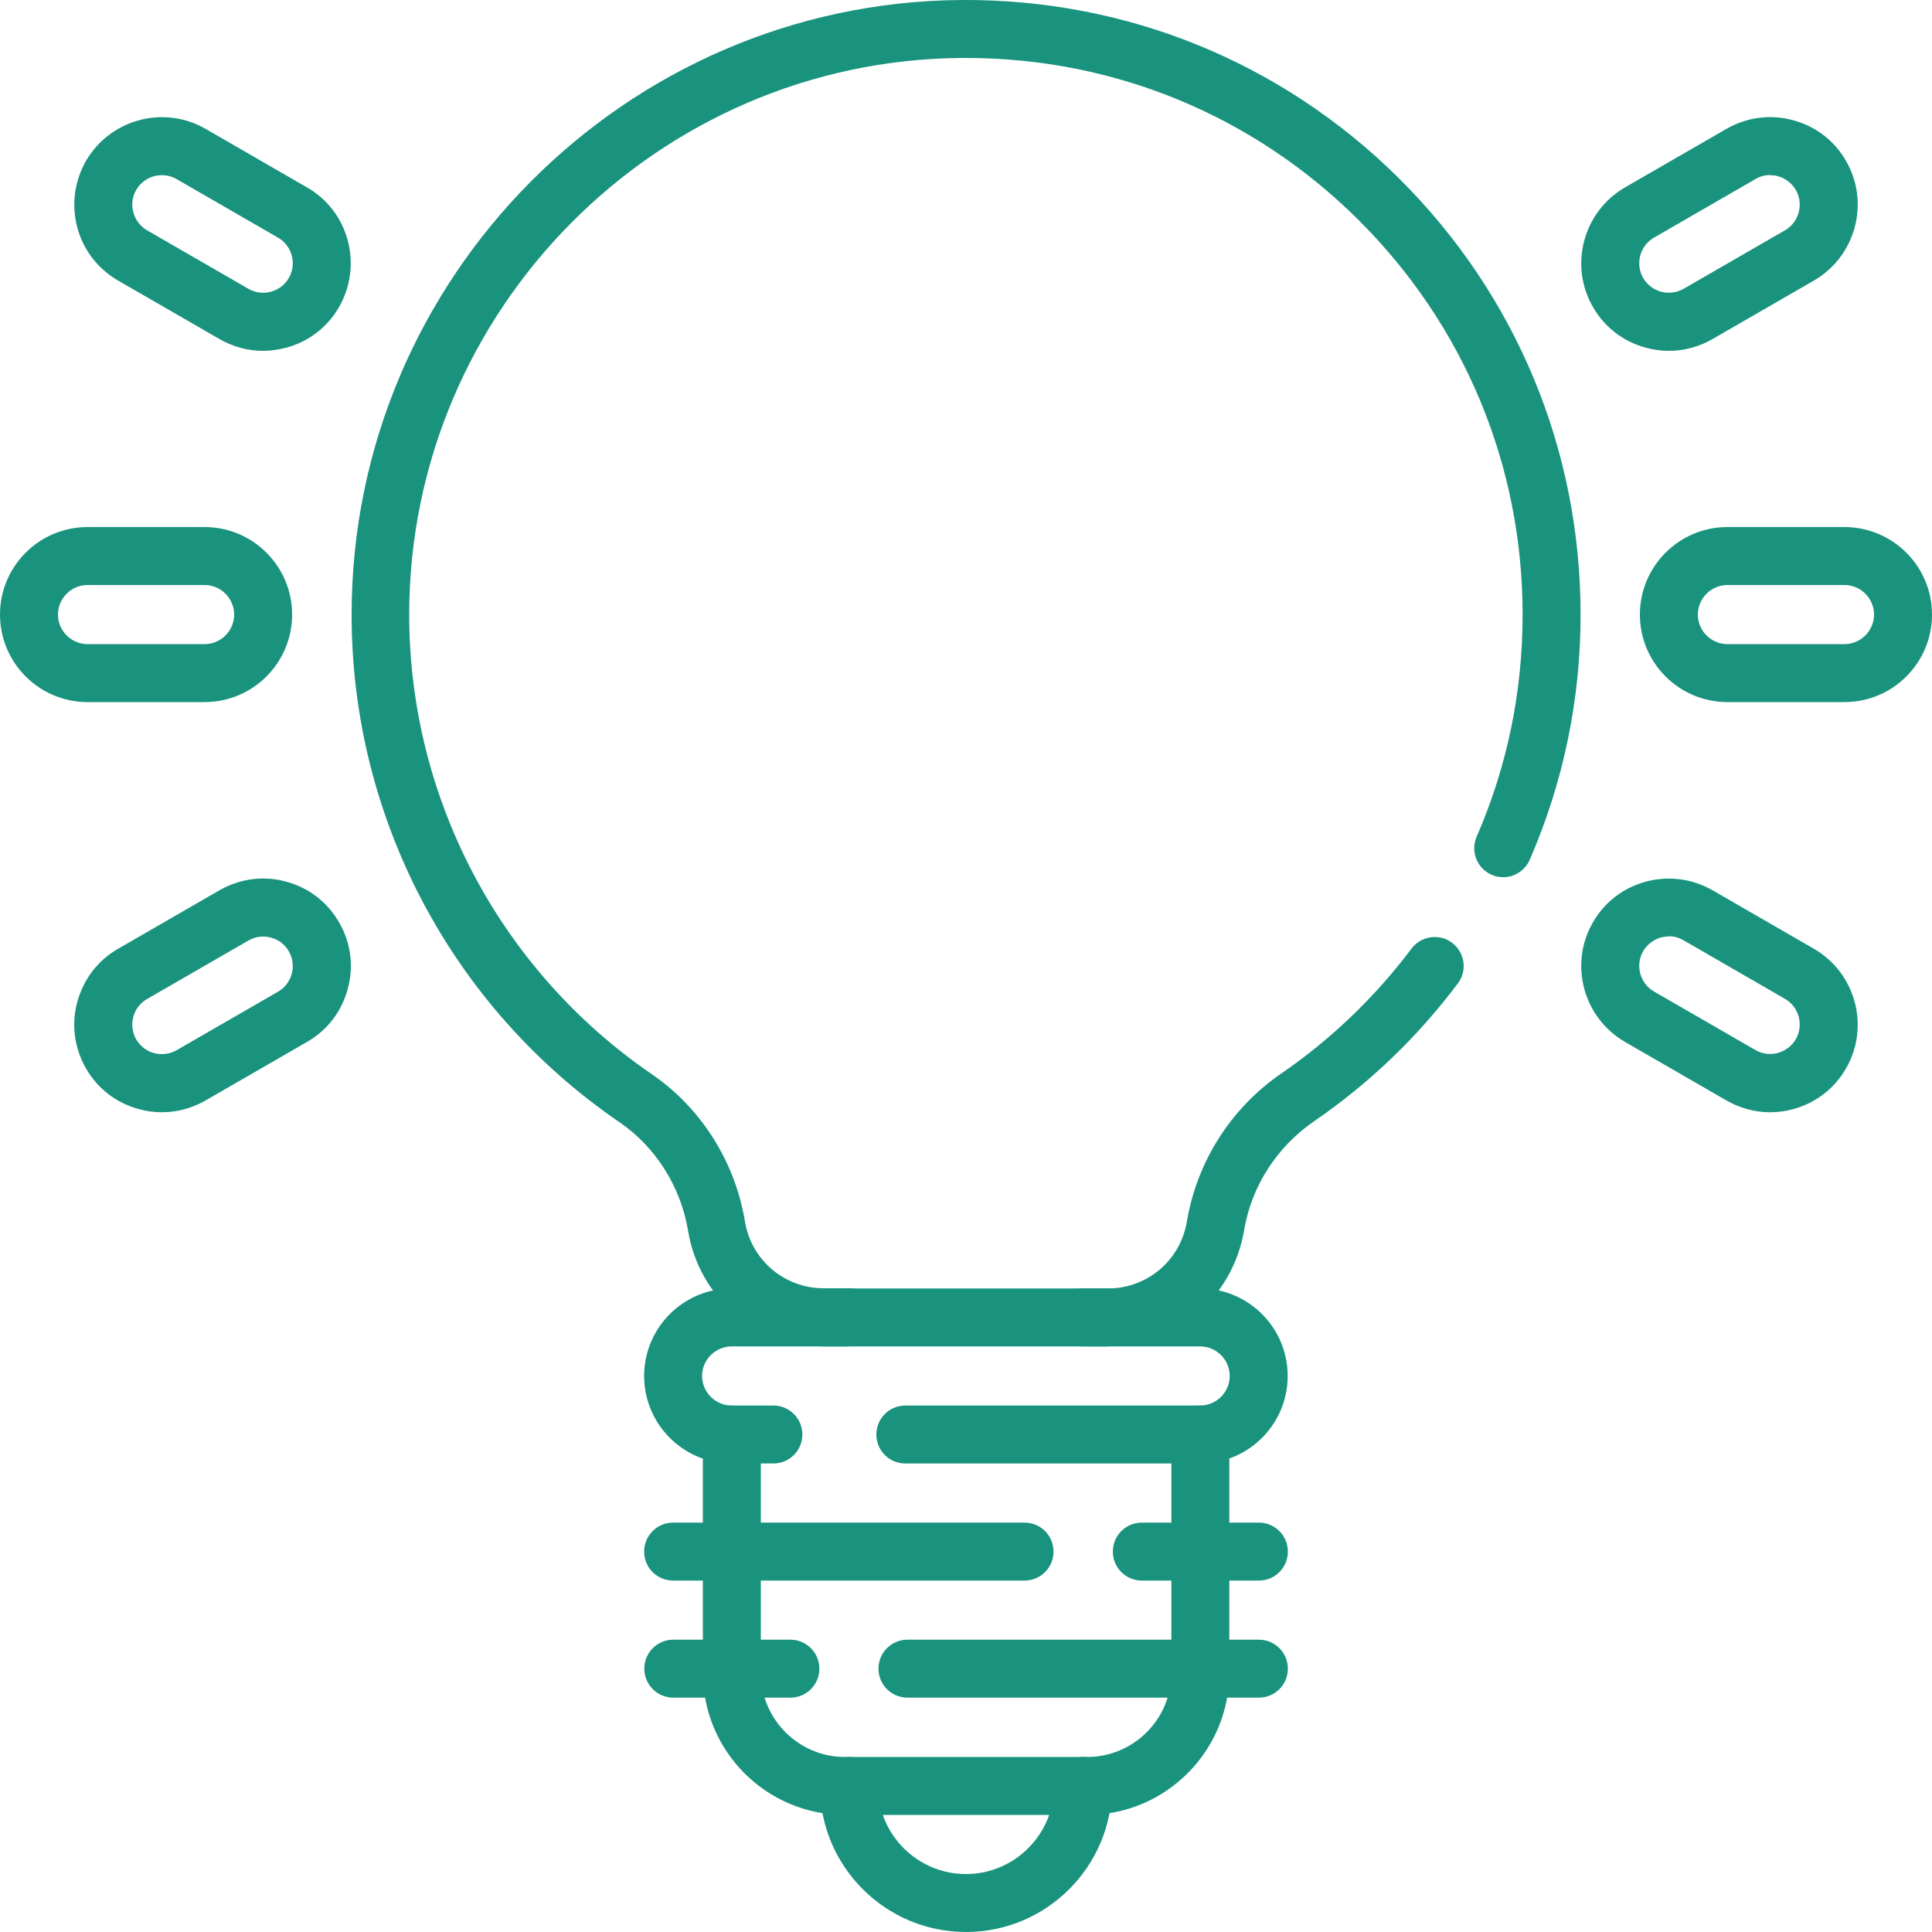
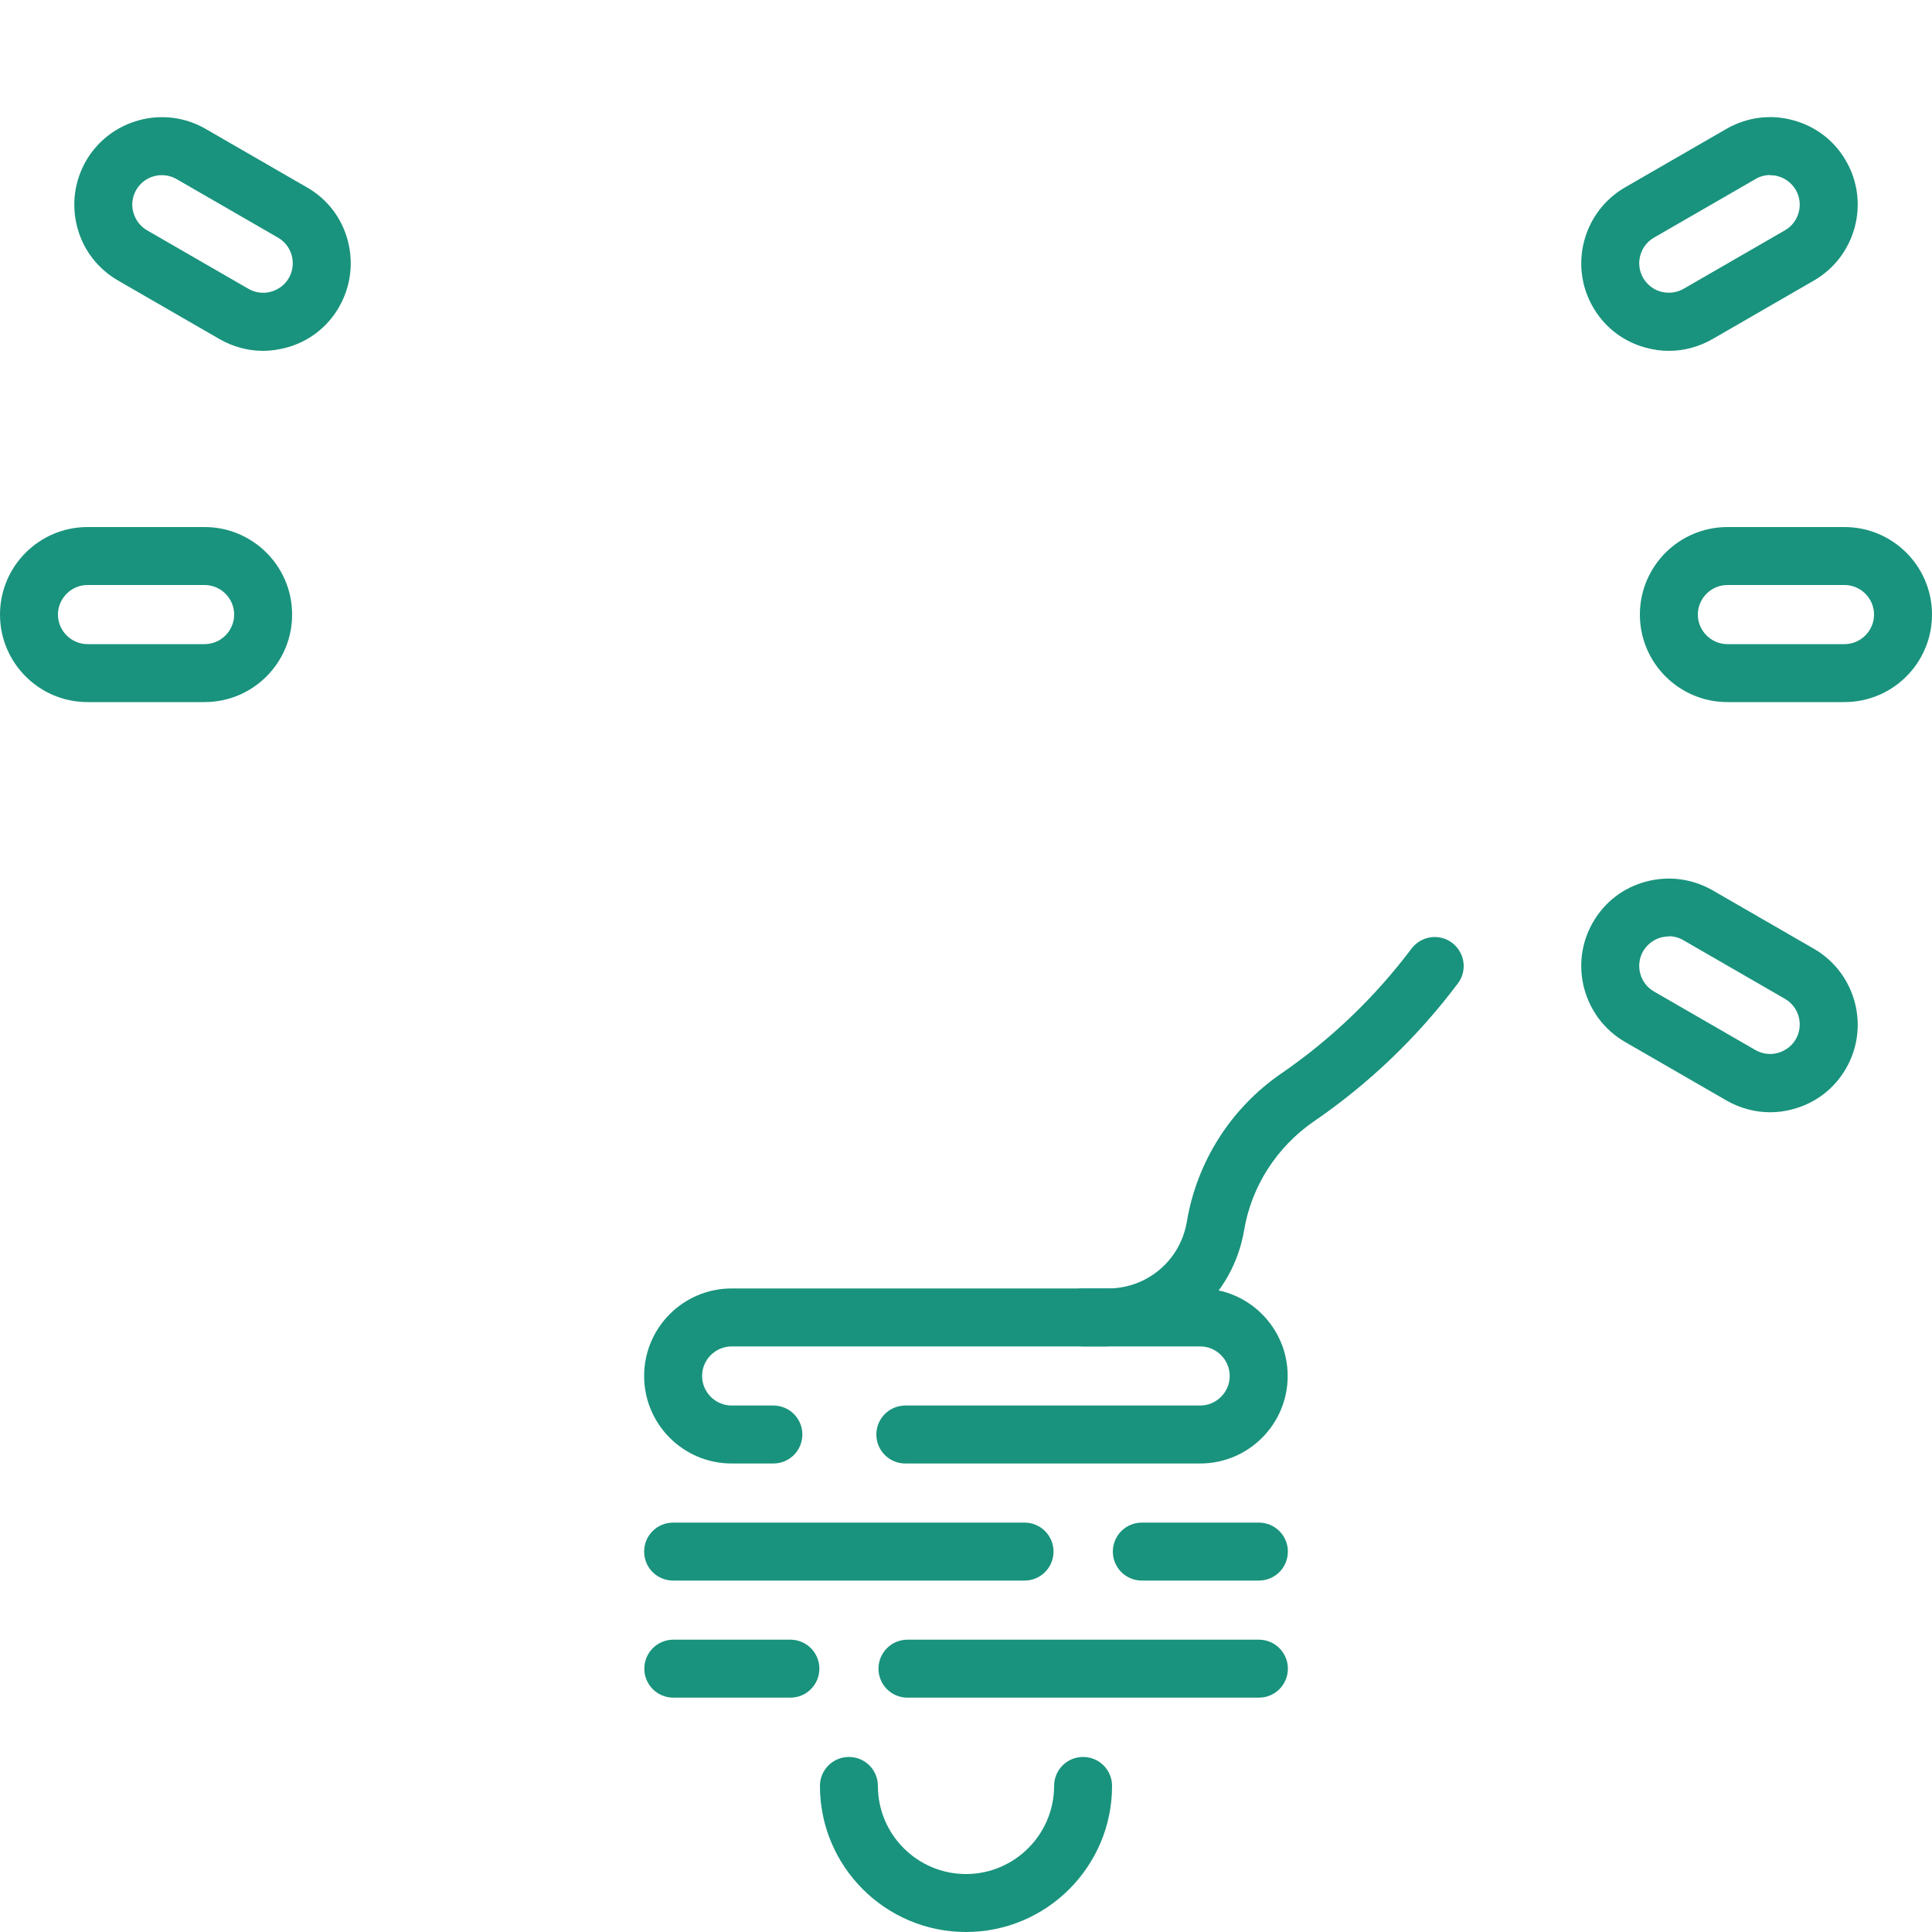
<svg xmlns="http://www.w3.org/2000/svg" id="enGdOBf84mL1" viewBox="0 0 100 100" shape-rendering="geometricPrecision" text-rendering="geometricPrecision">
  <style>
#enGdOBf84mL4 {animation: enGdOBf84mL4_c_o 3000ms linear infinite normal forwards}@keyframes enGdOBf84mL4_c_o { 0% {opacity: 0;animation-timing-function: cubic-bezier(0.42,0,0.58,1)} 16.667% {opacity: 1;animation-timing-function: cubic-bezier(0.42,0,0.58,1)} 83.333% {opacity: 1;animation-timing-function: cubic-bezier(0.42,0,0.58,1)} 100% {opacity: 0}}
</style>
  <g>
    <g>
      <g id="enGdOBf84mL4" opacity="0">
        <path d="M56.06,69.69c-.83,0-1.5-.67-1.5-1.5v-21.29c0-1.02.44-1.98,1.22-2.63l10.48-8.88c2.28-1.93,3.54-4.75,3.45-7.74-.14-5.11-4.25-9.28-9.35-9.49-3.5-.15-6.8,1.59-8.67,4.52-.37.58-1.01.93-1.7.93s-1.33-.35-1.7-.93c-1.87-2.93-5.19-4.67-8.67-4.52-5.1.21-9.21,4.38-9.35,9.49-.08,2.99,1.18,5.81,3.45,7.74L44.2,44.27c.77.66,1.22,1.62,1.22,2.63v21.28c0,.83-.67,1.5-1.5,1.5s-1.5-.67-1.5-1.5v-21.28c0-.13-.06-.26-.16-.34L31.78,37.68c-2.98-2.52-4.62-6.21-4.51-10.11.18-6.68,5.56-12.13,12.23-12.4c4.05-.17,7.96,1.63,10.49,4.75c2.52-3.12,6.45-4.92,10.49-4.75c6.67.28,12.04,5.72,12.23,12.4.11,3.9-1.54,7.58-4.51,10.11L57.72,46.56c-.1.09-.16.21-.16.34v21.29c0,.83-.67,1.5-1.5,1.5ZM50,48.31c-.83,0-1.5-.67-1.5-1.5c0-1.86-.81-3.61-2.23-4.81l-1.54-1.31c-.63-.54-.71-1.48-.17-2.11s1.48-.71,2.11-.17l1.54,1.31c.7.59,1.3,1.28,1.79,2.03.49-.75,1.09-1.44,1.79-2.03l10.55-8.94c.82-.69,1.3-1.7,1.31-2.77.02-.96-.37-1.89-1.08-2.63-.71-.73-1.63-1.14-2.59-1.15-1.31,0-2.48.64-3.17,1.72-1.49,2.34-4.04,3.74-6.81,3.74s-5.32-1.4-6.81-3.74c-.69-1.08-1.86-1.73-3.14-1.73-.99,0-1.91.42-2.63,1.15s-1.1,1.67-1.08,2.63c.02,1.07.5,2.07,1.31,2.77l3.72,3.16c.63.54.71,1.48.17,2.11-.53.63-1.48.71-2.11.17l-3.72-3.16c-1.48-1.25-2.34-3.07-2.38-5-.03-1.77.66-3.46,1.94-4.77s2.95-2.04,4.71-2.06c2.37,0,4.49,1.16,5.73,3.11.94,1.47,2.54,2.35,4.28,2.35s3.34-.88,4.28-2.35c1.24-1.95,3.36-3.11,5.67-3.11c1.83.02,3.5.75,4.77,2.06c1.28,1.31,1.97,3.01,1.94,4.77-.03,1.93-.9,3.75-2.38,5L53.72,41.99c-1.42,1.2-2.23,2.95-2.23,4.81c0,.83-.67,1.5-1.5,1.5Z" fill="#640666" />
        <path d="M50,69.69c-.83,0-1.5-.67-1.5-1.5v-21.38c0-.83.67-1.5,1.5-1.5s1.5.67,1.5,1.5v21.38c0,.83-.67,1.5-1.5,1.5Z" fill="#640666" />
      </g>
      <g>
-         <path d="M43.94,69.69h-1.29c-3.5,0-6.46-2.51-7.03-5.96-.38-2.3-1.68-4.36-3.55-5.64-8.69-5.94-13.88-15.77-13.87-26.28C18.19,14.4,32.35,0.13,49.75,0c8.55-.06,16.59,3.21,22.66,9.23c6.06,6.02,9.4,14.04,9.4,22.58c0,4.41-.89,8.68-2.63,12.69-.33.76-1.21,1.11-1.97.78s-1.11-1.21-.78-1.97c1.58-3.63,2.38-7.5,2.38-11.5c0-7.74-3.03-15-8.52-20.45C64.85,5.96,57.65,3,50,3c-.08,0-.15,0-.23,0-15.76.12-28.58,13.04-28.59,28.8c0,9.52,4.7,18.42,12.57,23.81c2.54,1.74,4.3,4.52,4.81,7.62.33,2,2.05,3.45,4.07,3.45h1.29c.83,0,1.5.67,1.5,1.5s-.67,1.5-1.5,1.5Z" fill="#19937d" />
        <path d="M57.35,69.69h-1.29c-.83,0-1.5-.67-1.5-1.5s.67-1.5,1.5-1.5h1.29c2.03,0,3.74-1.45,4.08-3.45.52-3.12,2.29-5.89,4.88-7.67s4.86-3.96,6.75-6.47c.5-.66,1.44-.8,2.1-.3s.8,1.44.3,2.1c-2.08,2.77-4.59,5.18-7.45,7.14-1.92,1.32-3.23,3.36-3.61,5.61-.59,3.53-3.55,6.03-7.05,6.03Z" fill="#19937d" />
        <path d="M50,100c-4.17,0-7.56-3.39-7.56-7.56c0-.83.67-1.5,1.5-1.5s1.5.67,1.5,1.5C45.44,94.96,47.49,97,50,97s4.56-2.05,4.56-4.56c0-.83.67-1.5,1.5-1.5s1.5.67,1.5,1.5c0,4.17-3.39,7.56-7.56,7.56Z" fill="#19937d" />
        <path d="M62.12,75.75h-15.26c-.83,0-1.5-.67-1.5-1.5s.67-1.5,1.5-1.5h15.26c.84,0,1.53-.69,1.53-1.53s-.69-1.53-1.53-1.53h-24.25c-.84,0-1.53.69-1.53,1.53s.69,1.53,1.53,1.53h2.16c.83,0,1.5.67,1.5,1.5s-.67,1.5-1.5,1.5h-2.16c-2.5,0-4.53-2.03-4.53-4.53s2.03-4.53,4.53-4.53h24.25c2.5,0,4.53,2.03,4.53,4.53s-2.03,4.53-4.53,4.53Z" fill="#19937d" />
-         <path d="M56.27,93.94h-12.54c-4.06,0-7.35-3.3-7.35-7.36v-12.33c0-.83.67-1.5,1.5-1.5s1.5.67,1.5,1.5v12.33c0,2.4,1.95,4.36,4.35,4.36h12.54c2.4,0,4.36-1.95,4.36-4.36v-12.33c0-.83.67-1.5,1.5-1.5s1.5.67,1.5,1.5v12.33c0,4.06-3.3,7.36-7.36,7.36Z" fill="#19937d" />
        <path d="M65.16,81.81h-6.06c-.83,0-1.5-.67-1.5-1.5s.67-1.5,1.5-1.5h6.06c.83,0,1.5.67,1.5,1.5s-.67,1.5-1.5,1.5Z" fill="#19937d" />
        <path d="M53.03,81.81h-18.19c-.83,0-1.5-.67-1.5-1.5s.67-1.5,1.5-1.5h18.19c.83,0,1.5.67,1.5,1.5s-.67,1.5-1.5,1.5Z" fill="#19937d" />
        <path d="M65.16,87.87h-18.19c-.83,0-1.5-.67-1.5-1.5s.67-1.5,1.5-1.5h18.19c.83,0,1.5.67,1.5,1.5s-.67,1.5-1.5,1.5Z" fill="#19937d" />
        <path d="M40.91,87.87h-6.06c-.83,0-1.5-.67-1.5-1.5s.67-1.5,1.5-1.5h6.06c.83,0,1.5.67,1.5,1.5s-.67,1.5-1.5,1.5Z" fill="#19937d" />
        <path d="M95.47,36.34h-6.06c-2.5,0-4.53-2.03-4.53-4.53s2.03-4.53,4.53-4.53h6.06c2.5,0,4.53,2.03,4.53,4.53s-2.03,4.53-4.53,4.53Zm-6.06-6.06c-.84,0-1.53.69-1.53,1.53s.69,1.53,1.53,1.53h6.06c.84,0,1.53-.69,1.53-1.53s-.69-1.53-1.53-1.53h-6.06Z" fill="#19937d" />
        <path d="M86.38,18.16c-.39,0-.79-.05-1.18-.16-1.17-.31-2.15-1.06-2.75-2.11-1.25-2.16-.5-4.94,1.66-6.19l5.25-3.03c1.05-.6,2.27-.77,3.44-.45c1.17.31,2.15,1.06,2.75,2.11c1.25,2.16.5,4.94-1.66,6.19v0c0,0-5.25,3.03-5.25,3.03-.7.4-1.47.61-2.26.61Zm5.24-9.1c-.26,0-.53.07-.76.21L85.61,12.3c-.73.42-.98,1.36-.56,2.09.21.35.54.61.93.71.4.1.81.05,1.16-.15l5.25-3.03c.73-.42.98-1.36.56-2.09-.21-.35-.54-.61-.93-.71-.13-.04-.27-.05-.4-.05Zm1.52,4.16v0v0Z" fill="#19937d" />
        <path d="M91.62,57.57c-.79,0-1.56-.21-2.26-.61l-5.25-3.03c-2.16-1.25-2.91-4.03-1.66-6.19.6-1.05,1.58-1.8,2.75-2.11s2.39-.15,3.44.45l5.25,3.03v0c2.16,1.25,2.91,4.03,1.66,6.19-.6,1.05-1.58,1.8-2.75,2.11-.39.11-.79.16-1.18.16Zm-5.24-9.1c-.13,0-.27.02-.4.05-.39.11-.72.36-.93.71-.42.73-.17,1.67.56,2.09l5.25,3.03c.35.2.77.26,1.16.15s.73-.36.93-.71c.42-.73.17-1.67-.56-2.09l-5.25-3.03c-.24-.14-.5-.21-.76-.21Z" fill="#19937d" />
        <path d="M10.59,36.34h-6.06C2.03,36.34,0,34.31,0,31.81s2.03-4.53,4.53-4.53h6.06c2.5,0,4.53,2.03,4.53,4.53s-2.03,4.53-4.53,4.53ZM4.53,30.28c-.84,0-1.53.69-1.53,1.53s.69,1.53,1.53,1.53h6.06c.84,0,1.53-.69,1.53-1.53s-.69-1.53-1.53-1.53h-6.06Z" fill="#19937d" />
        <path d="M13.62,18.16c-.79,0-1.56-.21-2.26-.61L6.11,14.52v0c-1.05-.61-1.8-1.58-2.11-2.75s-.15-2.39.45-3.44C5.7,6.17,8.48,5.42,10.64,6.67L15.89,9.7c1.05.6,1.8,1.58,2.11,2.75s.15,2.39-.45,3.44-1.58,1.8-2.75,2.11c-.39.1-.79.16-1.18.16ZM7.61,11.92l5.25,3.03c.35.2.77.26,1.16.15.4-.11.73-.36.93-.71.42-.73.17-1.67-.56-2.09L9.14,9.27c-.73-.42-1.67-.17-2.09.56-.2.35-.26.77-.15,1.16s.36.73.71.93v0Z" fill="#19937d" />
-         <path d="M8.38,57.57c-.39,0-.79-.05-1.18-.16-1.17-.31-2.15-1.06-2.75-2.11s-.77-2.27-.45-3.44s1.06-2.15,2.11-2.75v0l5.25-3.03c1.05-.6,2.27-.77,3.44-.45c1.17.31,2.15,1.06,2.75,2.11.61,1.05.77,2.27.45,3.44-.31,1.17-1.06,2.15-2.11,2.75l-5.25,3.03c-.7.4-1.47.61-2.26.61Zm-.77-5.86v0c-.35.2-.61.53-.71.93-.11.39-.05.81.15,1.16.21.35.54.61.93.71s.81.05,1.16-.15l5.25-3.03c.73-.42.98-1.36.56-2.09-.2-.35-.53-.61-.93-.71-.4-.11-.81-.05-1.16.15L7.61,51.71Z" fill="#19937d" />
      </g>
    </g>
  </g>
</svg>